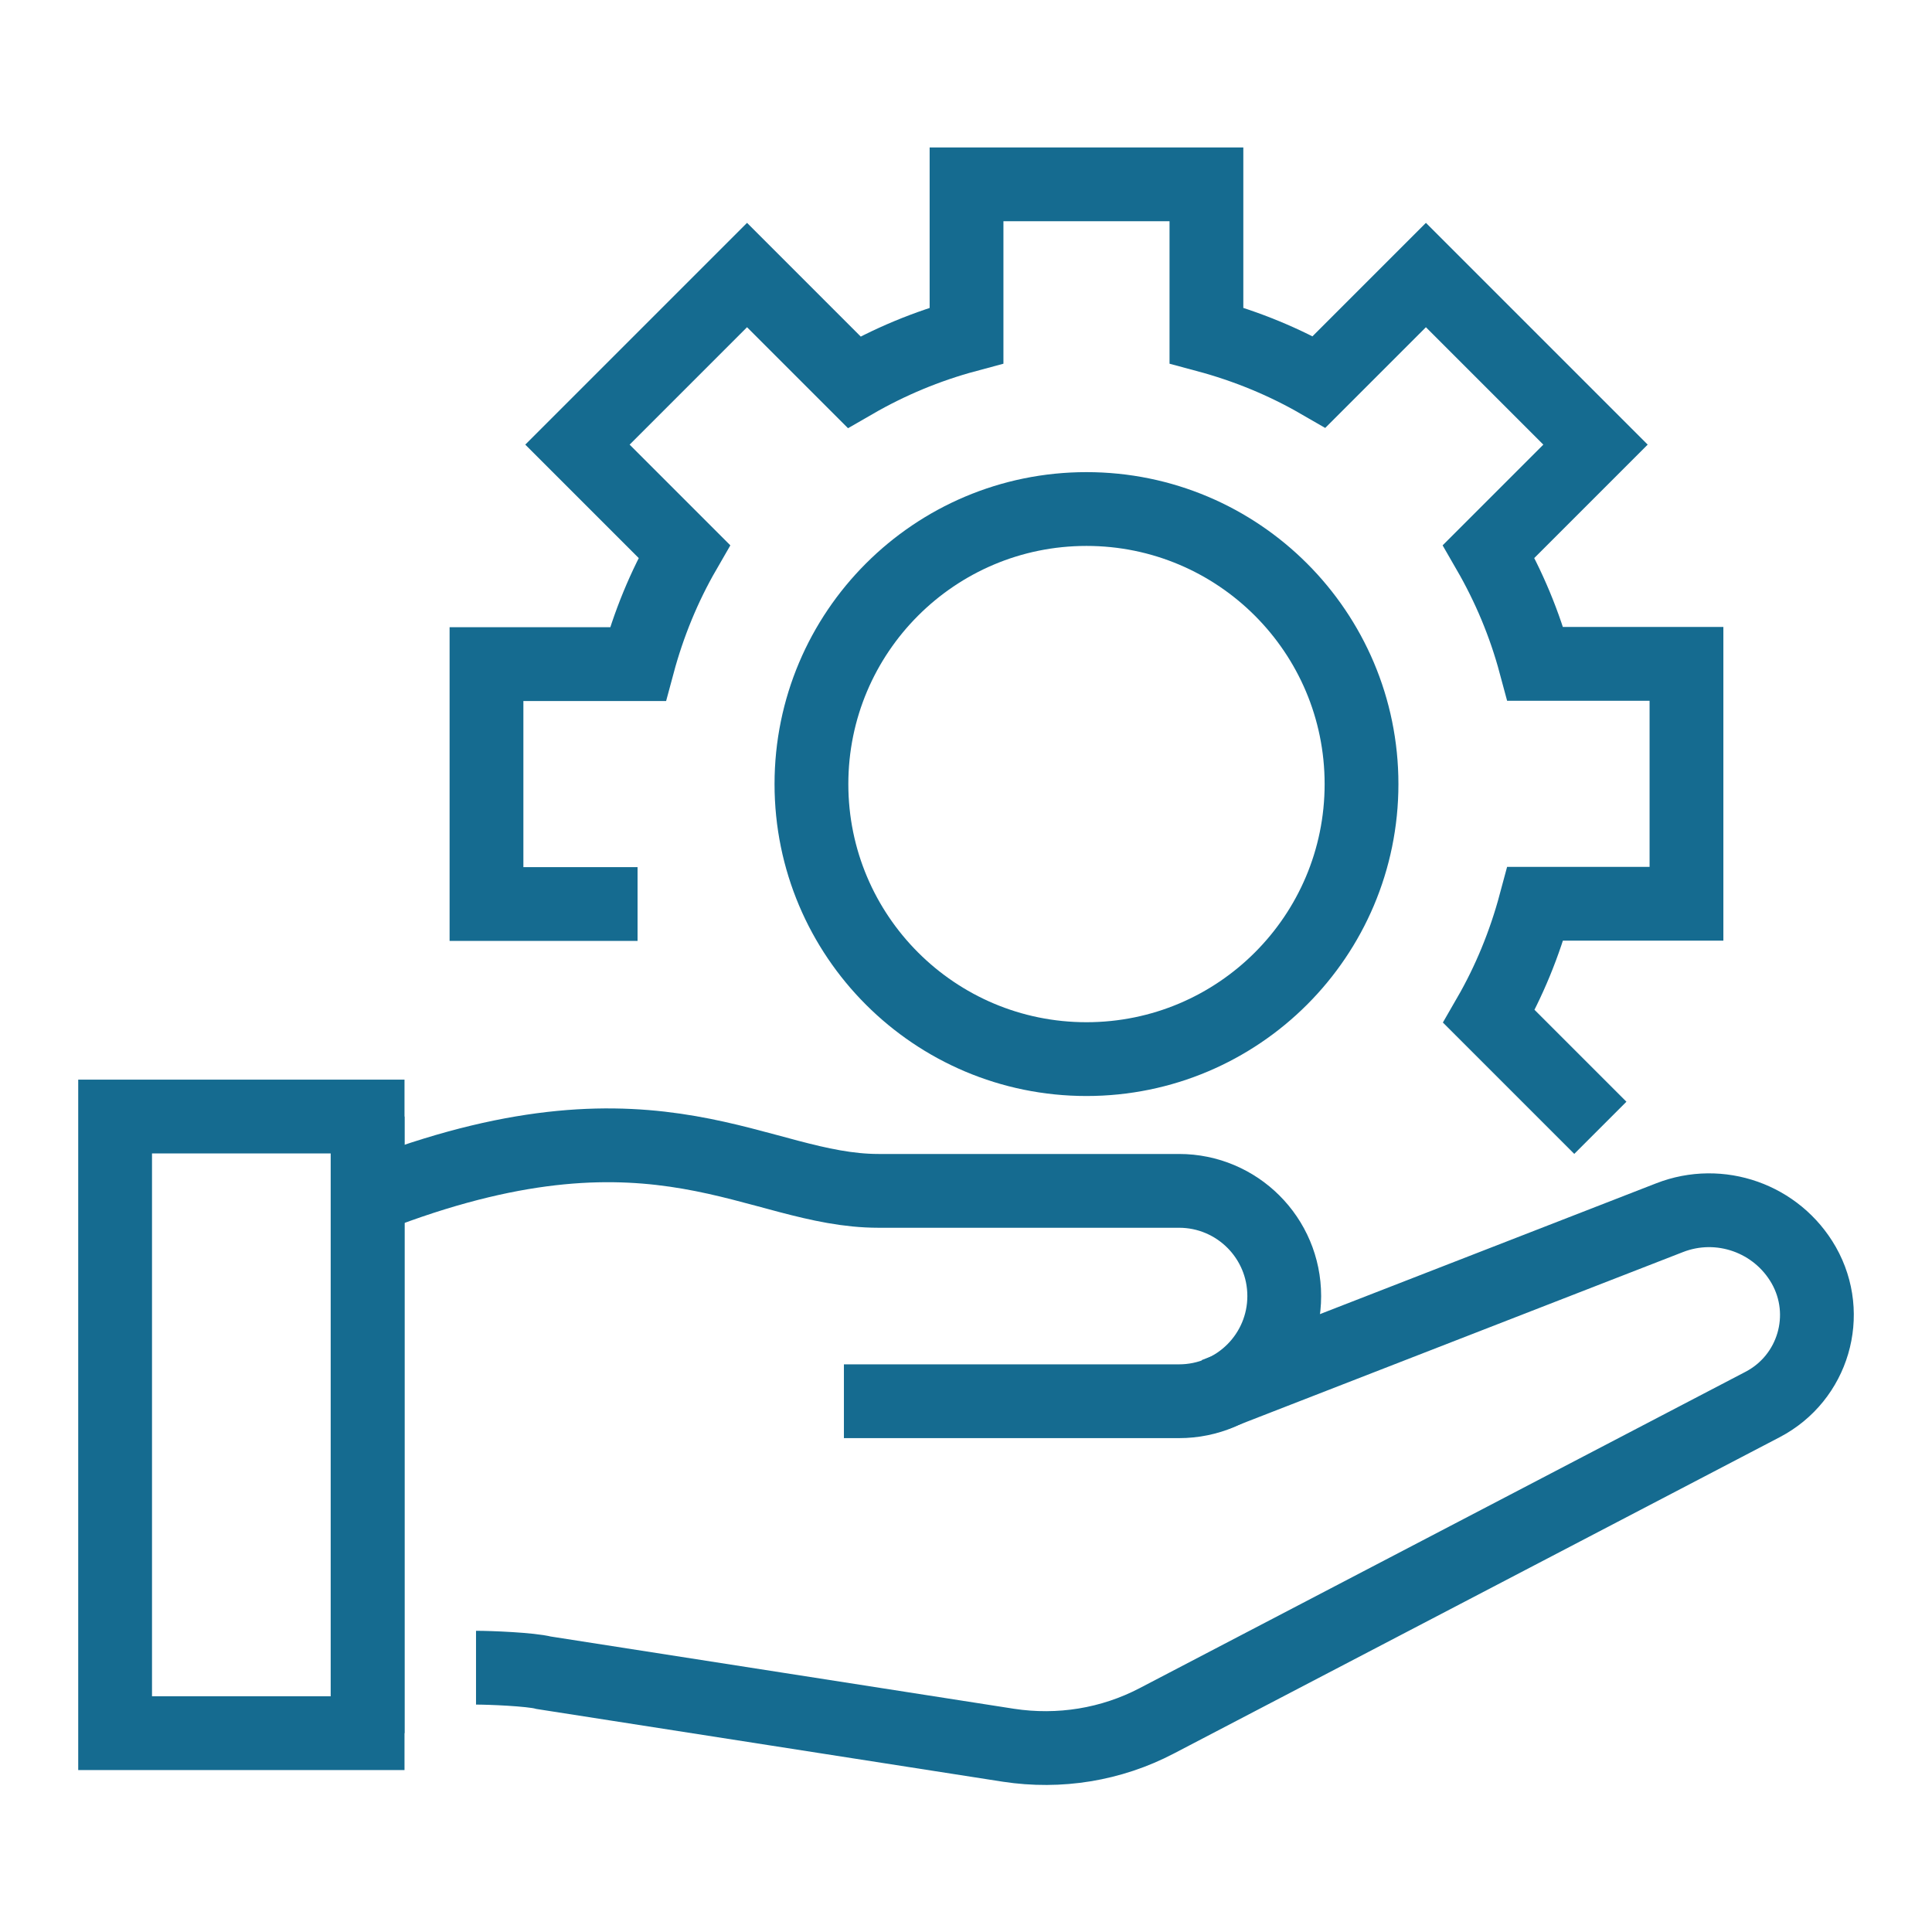
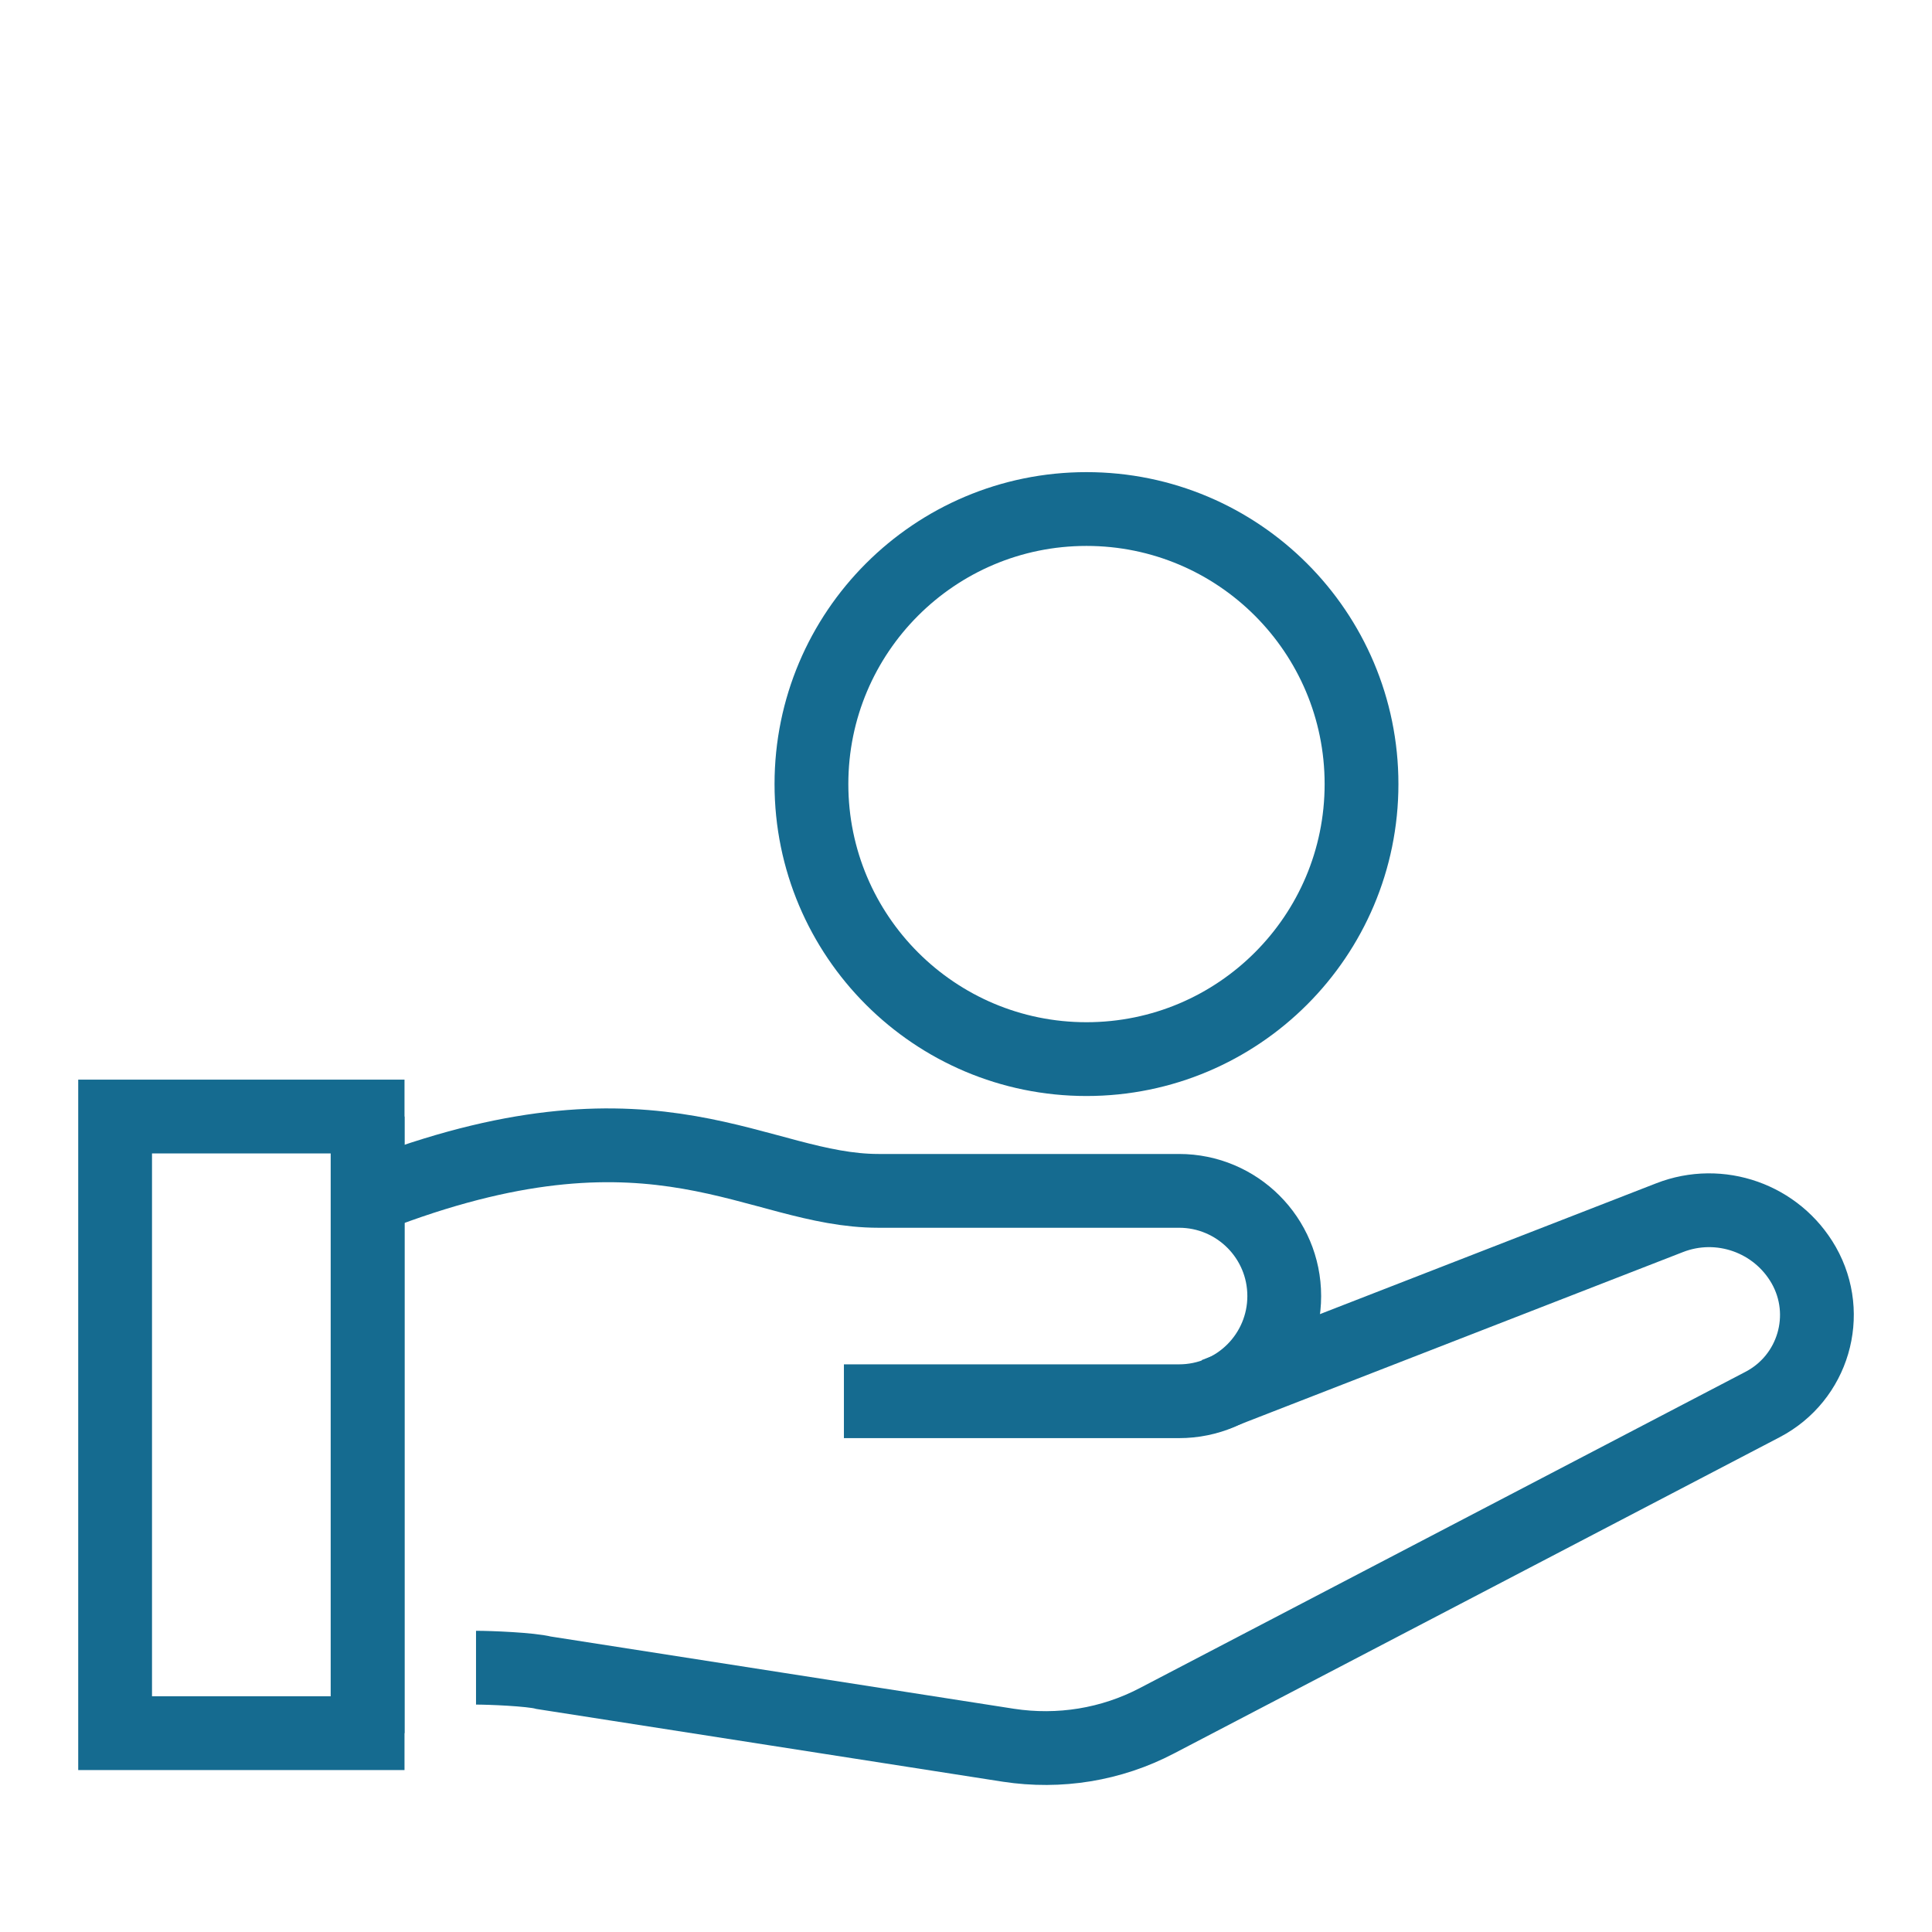
<svg xmlns="http://www.w3.org/2000/svg" id="Artwork" viewBox="0 0 72 72">
  <defs>
    <style>
      .cls-1 {
        fill: none;
        stroke: #156b90;
        stroke-miterlimit: 10;
        stroke-width: 2.75px;
      }
    </style>
  </defs>
  <g>
-     <path class="cls-1" d="M59.64,42.03l-4.15-4.15c.75-1.3,1.33-2.71,1.73-4.2h5.63v-8.94h-5.63c-.4-1.49-.99-2.89-1.74-4.19l3.98-3.98-6.32-6.32-3.98,3.98c-1.3-.75-2.71-1.33-4.2-1.73v-5.63h-8.94v5.63c-1.49.4-2.89.99-4.19,1.74l-3.99-3.99-6.32,6.32,3.98,3.98c-.75,1.3-1.33,2.71-1.73,4.2h-5.64v8.94h5.63" />
    <circle class="cls-1" cx="40.49" cy="29.22" r="10.25" />
  </g>
  <g>
    <g>
      <path class="cls-1" d="M31.45,52.22h12.49c2.17,0,3.92-1.76,3.92-3.92h0c0-2.17-1.76-3.92-3.92-3.92h-11.2c-4.51,0-8.17-3.82-18.4,0" />
      <path class="cls-1" d="M45.28,51.97l16.94-6.59c1.87-.73,4,.02,5,1.77h0c1.05,1.85.36,4.2-1.53,5.19l-22.58,11.79c-1.7.89-3.63,1.2-5.53.91l-17.31-2.7c-.5-.13-2.02-.19-2.53-.19" />
      <line class="cls-1" x1="13.7" y1="41.61" x2="13.7" y2="64.59" />
    </g>
    <rect class="cls-1" x="4.29" y="41.61" width="9.41" height="22.98" />
  </g>
</svg>